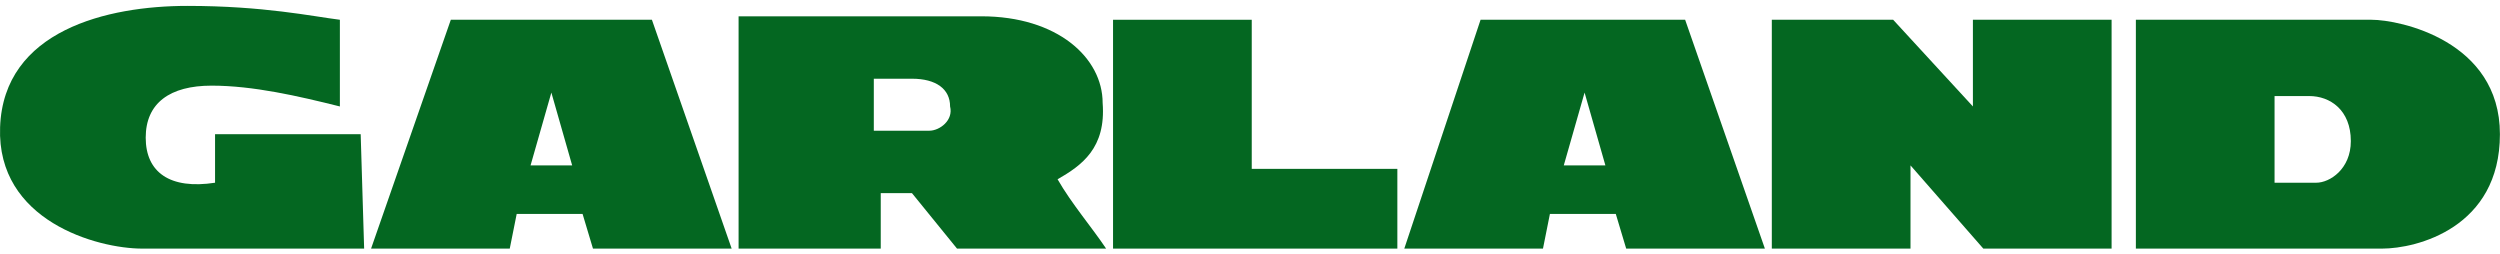
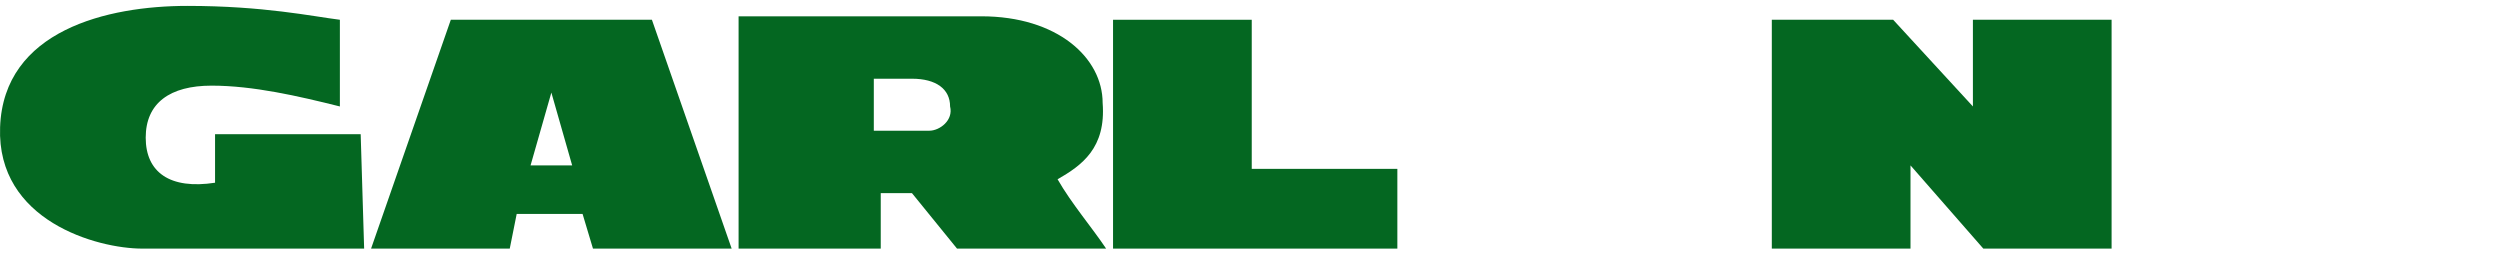
<svg xmlns="http://www.w3.org/2000/svg" width="1380" height="140" viewBox="0 0 276 28" fill="none">
  <path d="M195.608 2.182V27.446H210.919V18.259L218.958 27.446H233.12V2.182H217.809V11.752L209.005 2.182H195.608Z" fill="#046721" />
-   <path d="M186.039 2.182H163.455L155.034 27.446H170.345L171.11 23.618H178.383L179.531 27.446H194.843L186.039 2.182ZM172.641 18.259L174.938 10.221L177.235 18.259H172.641Z" fill="#046721" />
  <path d="M71.971 2.182H49.77L40.966 27.446H56.277L57.043 23.618H64.316L65.464 27.446H80.775L71.971 2.182ZM58.574 18.259L60.87 10.221L63.167 18.259H58.574Z" fill="#046721" />
  <path d="M122.88 2.182V27.446H154.268V18.642H138.192V2.182H122.88Z" fill="#046721" />
  <path d="M116.756 19.79C119.435 18.259 122.115 16.345 121.732 11.369C121.732 6.393 116.756 1.8 108.335 1.8H81.54V27.446H97.234V21.321H100.679L105.655 27.446H122.115C120.584 25.149 118.287 22.47 116.756 19.79ZM102.593 14.431H96.469V8.69H100.679C103.359 8.69 104.89 9.838 104.89 11.752C105.273 13.283 103.742 14.431 102.593 14.431Z" fill="#046721" />
  <path d="M39.819 14.814H23.742V20.173C18.766 20.939 16.086 19.025 16.086 15.197C16.086 11.369 18.766 9.455 23.359 9.455C27.952 9.455 32.928 10.604 37.522 11.752V2.182C34.46 1.8 29.101 0.651 20.68 0.651C11.876 0.651 0.392 3.331 0.01 14.049C-0.373 24.384 10.727 27.446 15.704 27.446H40.201L39.819 14.814Z" fill="#046721" />
-   <path d="M261.829 2.182H235.8V27.446H262.977C266.805 27.446 275.991 25.149 275.991 14.814C275.991 4.479 264.891 2.182 261.829 2.182ZM255.704 20.173H251.111V10.604H254.939C257.235 10.604 259.532 12.135 259.532 15.58C259.532 18.642 257.235 20.173 255.704 20.173Z" fill="#046721" />
</svg>